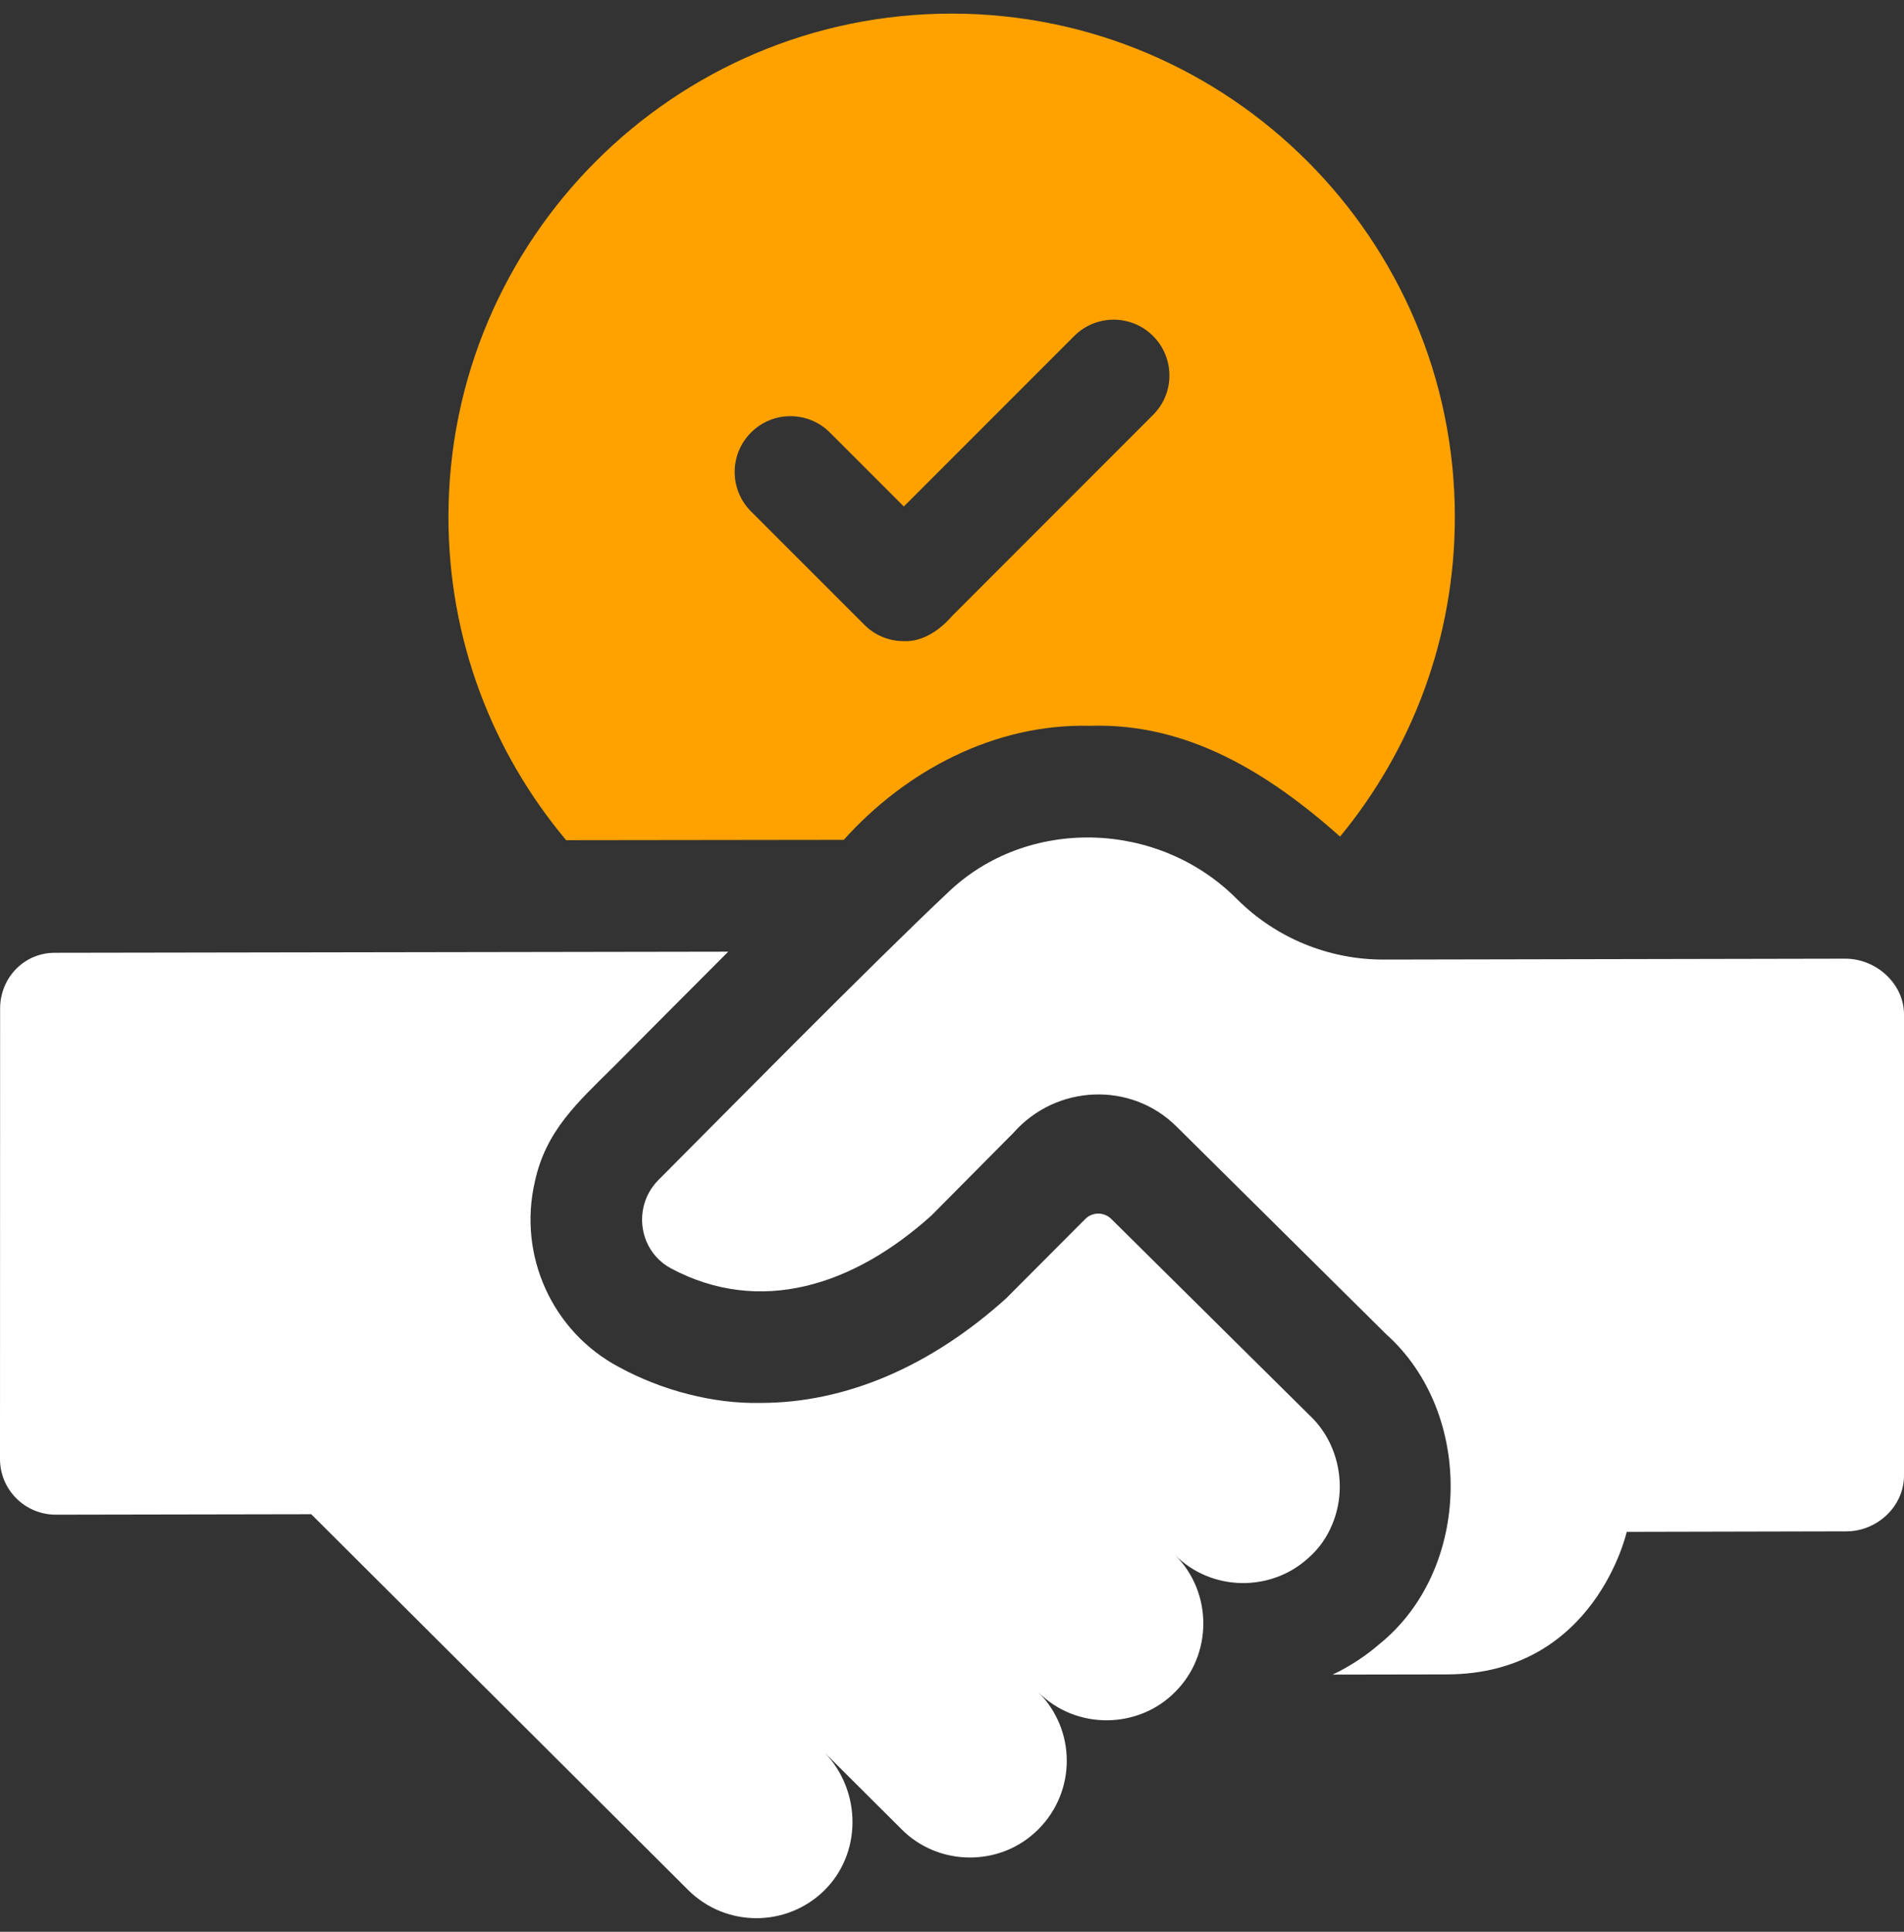
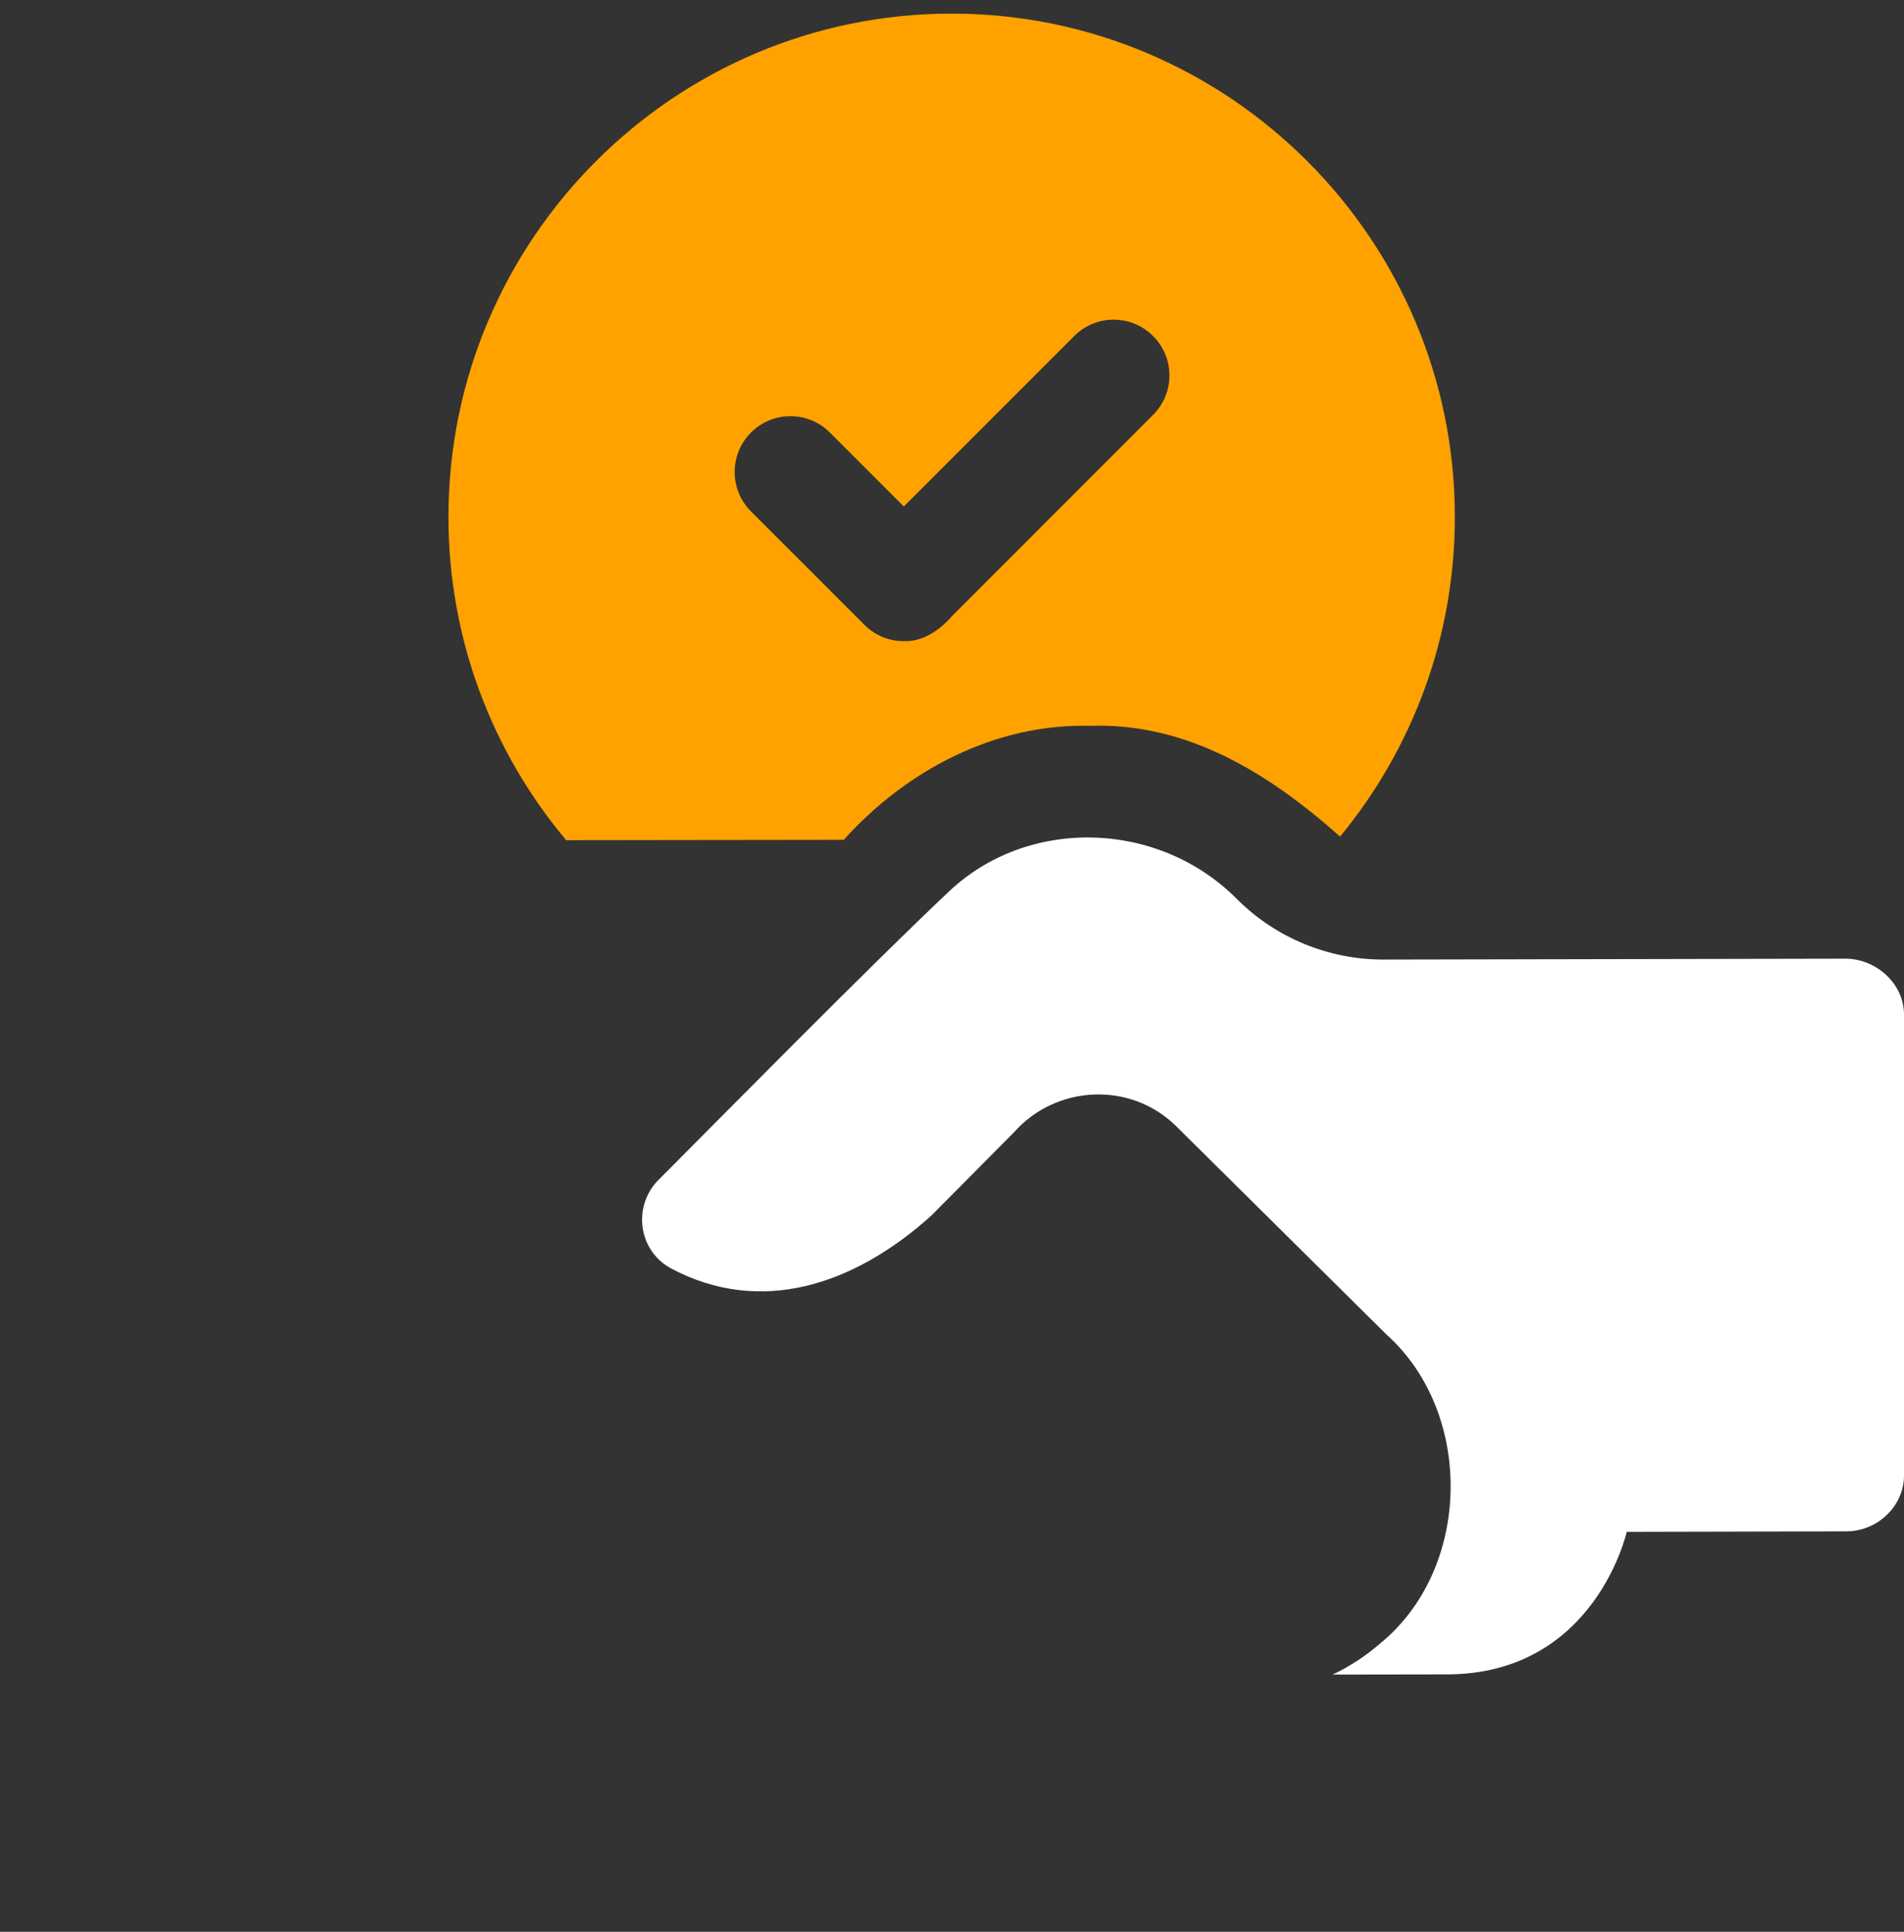
<svg xmlns="http://www.w3.org/2000/svg" width="70" height="71" viewBox="0 0 70 71" fill="none">
  <rect x="0" y="0" width="70" height="71" fill="#333333" stroke="none" />
  <path d="M31.021 30.867C33.315 28.314 36.577 26.592 40.062 26.676C43.684 26.558 46.665 28.438 49.268 30.747C51.904 27.549 53.487 23.456 53.487 19C53.487 8.804 45.197 0.508 35.002 0.5H34.987C24.787 0.5 16.487 8.798 16.487 19C16.487 23.517 18.115 27.664 20.815 30.88L31.021 30.867ZM27.611 15.897C28.411 15.096 29.71 15.096 30.511 15.897L33.229 18.615L39.493 12.35C40.294 11.549 41.593 11.549 42.392 12.35C43.194 13.152 43.194 14.45 42.392 15.25L35.002 22.642C34.551 23.165 33.914 23.594 33.229 23.565C32.704 23.565 32.179 23.366 31.78 22.965L27.611 18.797C26.81 17.995 26.81 16.697 27.611 15.897Z" fill="#FFA200" />
-   <path d="M48.147 52.019C48.145 52.019 40.856 44.801 40.856 44.801C40.591 44.538 40.163 44.539 39.899 44.803C38.967 45.739 36.991 47.72 36.987 47.723C34.198 50.236 31.078 51.563 27.962 51.563C26.23 51.601 24.338 51.107 22.754 50.244C20.303 48.943 19.034 46.142 19.664 43.43C20.069 41.566 21.2 40.551 22.581 39.186C23.748 38.012 25.256 36.494 26.773 34.978L2.014 35.018C0.882 35.019 0.002 35.939 0.004 37.073L0 53.624C0.001 54.756 0.921 55.672 2.055 55.67L11.442 55.653L25.298 69.463C26.673 70.834 28.891 70.845 30.281 69.504C31.697 68.135 31.68 65.835 30.322 64.419L33.149 67.235C34.501 68.599 36.788 68.635 38.182 67.226C39.569 65.833 39.565 63.58 38.172 62.193C39.566 63.595 41.863 63.551 43.206 62.182C44.569 60.831 44.603 58.54 43.196 57.148C44.546 58.506 46.736 58.511 48.096 57.266C48.5 56.915 48.798 56.482 48.99 56C49.545 54.651 49.218 53.023 48.147 52.019Z" fill="white" />
  <path d="M67.842 35.235L50.87 35.268C48.85 35.272 46.911 34.475 45.481 33.049C42.579 30.123 37.743 30.009 34.839 32.814C32.168 35.32 26.061 41.51 24.204 43.372C23.923 43.656 23.742 43.996 23.66 44.355C23.458 45.216 23.823 46.169 24.678 46.623C27.949 48.359 31.382 47.253 34.242 44.676L37.267 41.628C38.829 39.861 41.578 39.734 43.257 41.407L50.973 49.048C54.204 51.946 54.11 57.663 50.733 60.41C50.203 60.869 49.619 61.25 48.996 61.547L53.203 61.54C58.644 61.529 59.806 56.301 59.806 56.301L67.883 56.283C69.015 56.282 70.002 55.362 70 54.228V37.282C69.998 36.15 68.974 35.234 67.842 35.235Z" fill="white" />
</svg>